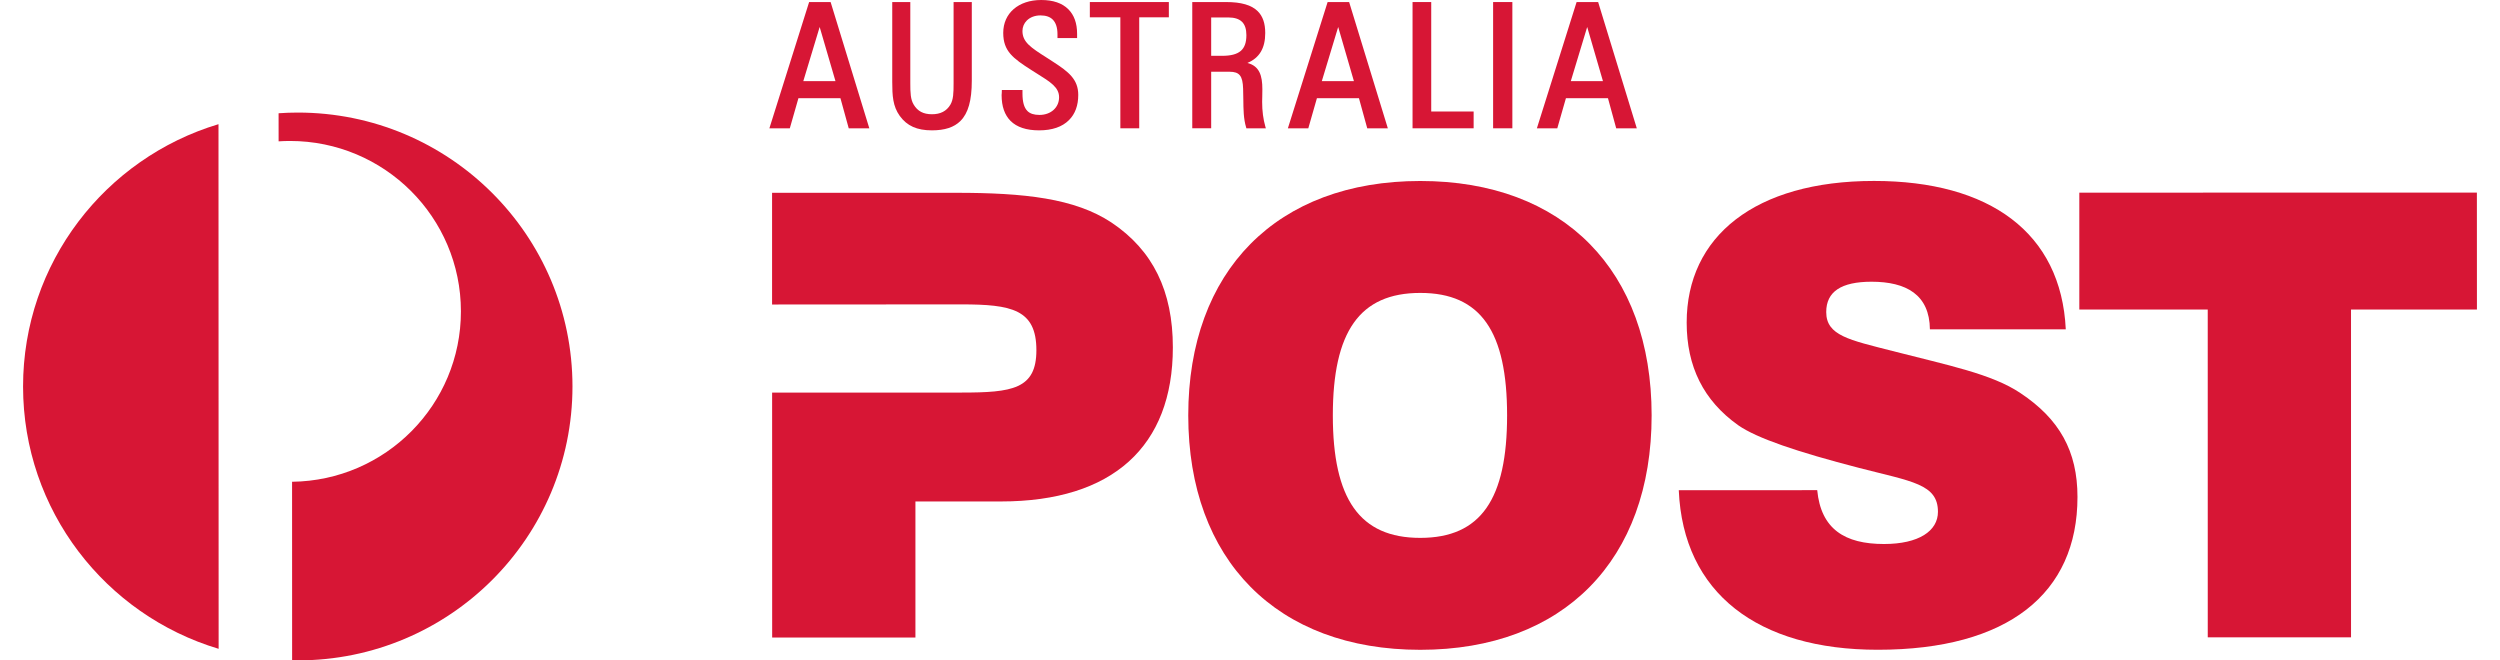
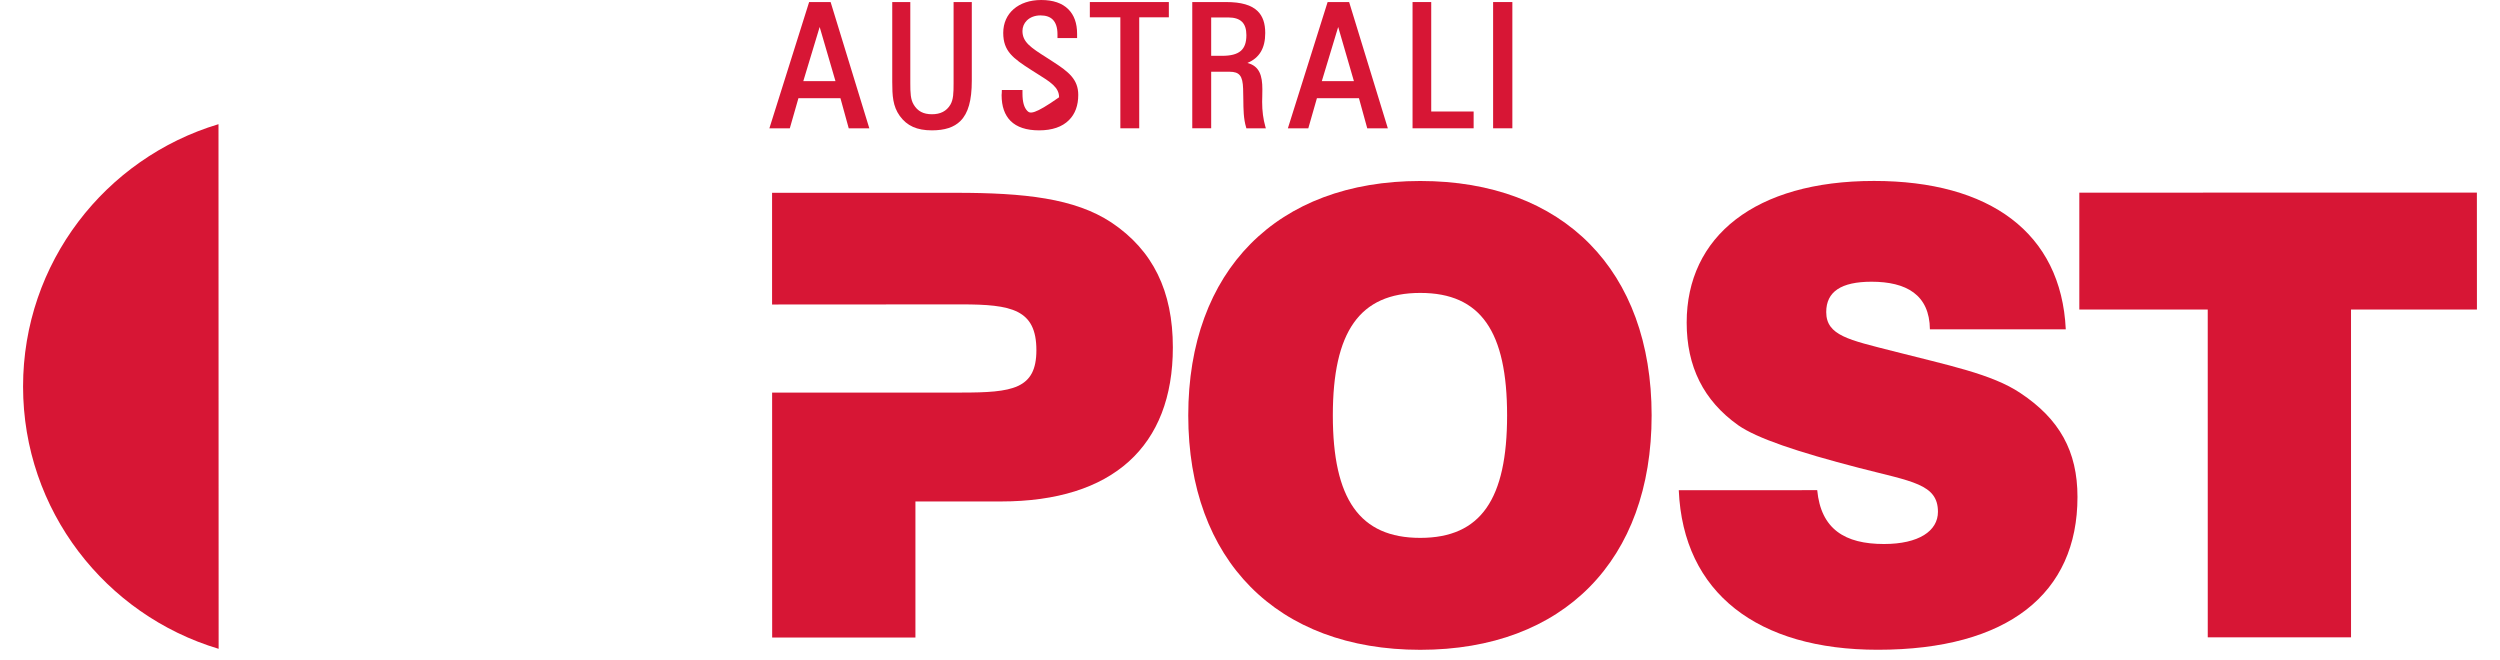
<svg xmlns="http://www.w3.org/2000/svg" width="106" height="28" viewBox="0 0 106 28" fill="none">
  <path d="M40.761 16.645C42.918 16.645 43.944 16.5 43.943 14.848C43.943 13.117 42.89 12.906 40.761 12.906L32.736 12.911V8.175H40.521C43.443 8.174 45.571 8.409 47.123 9.433C48.888 10.613 49.729 12.344 49.729 14.73C49.729 18.926 47.177 21.261 42.444 21.262H38.814V27.031L32.74 27.032L32.738 16.645H40.761Z" fill="#D71635" />
  <path d="M60.22 22.806C62.796 22.805 63.901 21.153 63.901 17.611C63.901 14.072 62.797 12.418 60.219 12.42C57.642 12.42 56.512 14.073 56.512 17.613C56.512 21.153 57.644 22.806 60.22 22.806ZM60.219 7.674C66.294 7.673 70.029 11.475 70.029 17.611C70.031 23.748 66.296 27.551 60.221 27.552C54.145 27.552 50.384 23.75 50.382 17.614C50.382 11.477 54.141 7.674 60.219 7.674Z" fill="#D71635" />
  <path d="M77.05 20.783C77.208 22.437 78.223 23.066 79.881 23.066C81.355 23.066 82.169 22.514 82.169 21.701C82.169 20.521 81.065 20.418 78.828 19.84C76.197 19.159 74.489 18.581 73.7 18.03C72.226 16.982 71.515 15.539 71.515 13.678C71.514 10.033 74.408 7.672 79.456 7.672C84.35 7.671 87.394 9.859 87.589 13.964L81.828 13.965C81.813 12.494 80.825 11.945 79.352 11.945C78.065 11.946 77.432 12.366 77.432 13.232C77.432 14.228 78.406 14.412 80.246 14.883C82.587 15.486 84.456 15.853 85.665 16.666C87.323 17.766 88.085 19.131 88.085 21.071C88.087 25.162 85.14 27.55 79.617 27.55C74.54 27.551 71.365 25.155 71.18 20.784L77.05 20.783Z" fill="#D71635" />
  <path d="M93.608 13.124L88.163 13.125V8.168L105.02 8.167L105.022 13.124H99.683L99.684 27.024H93.609L93.608 13.124Z" fill="#D71635" />
  <path d="M9.264 5.265C4.469 6.704 0.977 11.14 0.978 16.391C0.979 21.64 4.474 26.074 9.27 27.51L9.264 5.265Z" fill="#D71635" />
-   <path d="M12.622 4.773C12.35 4.773 12.081 4.783 11.812 4.802L11.813 5.993C11.97 5.983 12.134 5.977 12.294 5.977C16.296 5.976 19.542 9.21 19.543 13.201C19.544 17.161 16.347 20.379 12.384 20.427L12.386 27.997C12.467 27.998 12.547 28 12.629 28C19.062 27.998 24.273 22.796 24.273 16.382C24.269 9.969 19.053 4.771 12.622 4.773Z" fill="#D71635" />
  <path fill-rule="evenodd" clip-rule="evenodd" d="M34.754 1.144L34.06 3.44H35.424L34.754 1.144ZM33.853 4.165L33.488 5.44H32.622L34.307 0.087H35.218L36.859 5.44H35.986L35.635 4.165H33.853Z" fill="#D71635" />
  <path d="M37.831 0.087V3.31V3.463C37.831 4.054 37.855 4.505 38.15 4.915C38.457 5.337 38.876 5.527 39.515 5.527C40.059 5.527 40.455 5.397 40.723 5.128C41.052 4.801 41.204 4.26 41.204 3.426V0.087H40.432V3.42V3.536C40.432 3.942 40.424 4.225 40.295 4.44C40.132 4.713 39.875 4.844 39.515 4.844C39.154 4.844 38.909 4.717 38.743 4.44C38.606 4.218 38.597 3.935 38.597 3.528V3.42V0.087H37.831Z" fill="#D71635" />
-   <path d="M42.477 3.87C42.477 3.9 42.475 3.926 42.474 3.952C42.471 3.979 42.468 4.004 42.468 4.031C42.468 4.509 42.597 4.877 42.849 5.128C43.114 5.392 43.52 5.527 44.057 5.527C44.609 5.527 45.037 5.381 45.325 5.092C45.586 4.832 45.718 4.473 45.718 4.024C45.718 3.363 45.304 3.043 44.67 2.632L44.376 2.442C43.714 2.021 43.352 1.789 43.352 1.314C43.352 1.147 43.417 0.99 43.536 0.871C43.678 0.73 43.884 0.653 44.115 0.653C44.345 0.653 44.52 0.713 44.637 0.831C44.77 0.965 44.837 1.174 44.837 1.452V1.561V1.614H44.892H45.615H45.669V1.561V1.43C45.669 0.986 45.543 0.638 45.298 0.393C45.037 0.132 44.649 0 44.148 0C43.184 0 42.537 0.56 42.537 1.393C42.537 2.171 42.949 2.471 43.738 2.975L43.953 3.111C44.545 3.48 44.905 3.704 44.905 4.125C44.905 4.559 44.556 4.873 44.073 4.873C43.842 4.873 43.674 4.819 43.562 4.706C43.421 4.566 43.353 4.323 43.353 3.965V3.87V3.817H43.299H42.533H42.478L42.477 3.87Z" fill="#D71635" />
+   <path d="M42.477 3.87C42.477 3.9 42.475 3.926 42.474 3.952C42.471 3.979 42.468 4.004 42.468 4.031C42.468 4.509 42.597 4.877 42.849 5.128C43.114 5.392 43.52 5.527 44.057 5.527C44.609 5.527 45.037 5.381 45.325 5.092C45.586 4.832 45.718 4.473 45.718 4.024C45.718 3.363 45.304 3.043 44.67 2.632L44.376 2.442C43.714 2.021 43.352 1.789 43.352 1.314C43.352 1.147 43.417 0.99 43.536 0.871C43.678 0.73 43.884 0.653 44.115 0.653C44.345 0.653 44.52 0.713 44.637 0.831C44.77 0.965 44.837 1.174 44.837 1.452V1.561V1.614H44.892H45.615H45.669V1.561V1.43C45.669 0.986 45.543 0.638 45.298 0.393C45.037 0.132 44.649 0 44.148 0C43.184 0 42.537 0.56 42.537 1.393C42.537 2.171 42.949 2.471 43.738 2.975L43.953 3.111C44.545 3.48 44.905 3.704 44.905 4.125C43.842 4.873 43.674 4.819 43.562 4.706C43.421 4.566 43.353 4.323 43.353 3.965V3.87V3.817H43.299H42.533H42.478L42.477 3.87Z" fill="#D71635" />
  <path fill-rule="evenodd" clip-rule="evenodd" d="M48.303 0.734V5.44H47.503V0.734H46.209V0.087H49.559V0.734H48.303Z" fill="#D71635" />
  <path fill-rule="evenodd" clip-rule="evenodd" d="M52.663 0.927C52.539 0.803 52.342 0.74 52.081 0.74H51.354V2.367H51.81C52.547 2.367 52.847 2.113 52.847 1.489C52.847 1.237 52.786 1.048 52.663 0.927ZM52.89 2.669C53.406 2.802 53.524 3.213 53.524 3.783C53.524 3.892 53.52 3.993 53.52 4.088C53.517 4.168 53.515 4.246 53.515 4.315C53.515 4.709 53.561 5.054 53.652 5.372L53.672 5.44H53.602H52.886H52.847L52.836 5.402C52.725 5.042 52.721 4.64 52.717 4.215C52.714 4.07 52.714 3.919 52.708 3.762C52.692 3.217 52.554 3.042 52.134 3.042H51.354V5.385V5.439H51.299H50.606H50.552V5.385V0.14V0.087H50.606H51.986C52.628 0.087 53.067 0.214 53.33 0.478C53.544 0.691 53.646 0.993 53.646 1.401C53.646 2.044 53.399 2.458 52.89 2.669Z" fill="#D71635" />
  <path fill-rule="evenodd" clip-rule="evenodd" d="M56.739 1.144L56.045 3.44H57.406L56.739 1.144ZM57.62 4.165H55.837L55.472 5.44H54.606L56.291 0.087H57.203L58.844 5.44H57.971L57.62 4.165Z" fill="#D71635" />
  <path fill-rule="evenodd" clip-rule="evenodd" d="M60.684 4.728V0.087H59.892V5.44H62.482V4.728H60.684Z" fill="#D71635" />
  <path d="M63.36 5.44H64.067H64.124V5.386V0.14V0.087H64.067H63.36H63.308V0.14V5.386V5.44H63.36Z" fill="#D71635" />
-   <path fill-rule="evenodd" clip-rule="evenodd" d="M67.297 1.144L66.602 3.44H67.965L67.297 1.144ZM68.178 4.165H66.395L66.029 5.44H65.164L66.848 0.087H67.761L69.4 5.44H68.527L68.178 4.165Z" fill="#D71635" />
</svg>